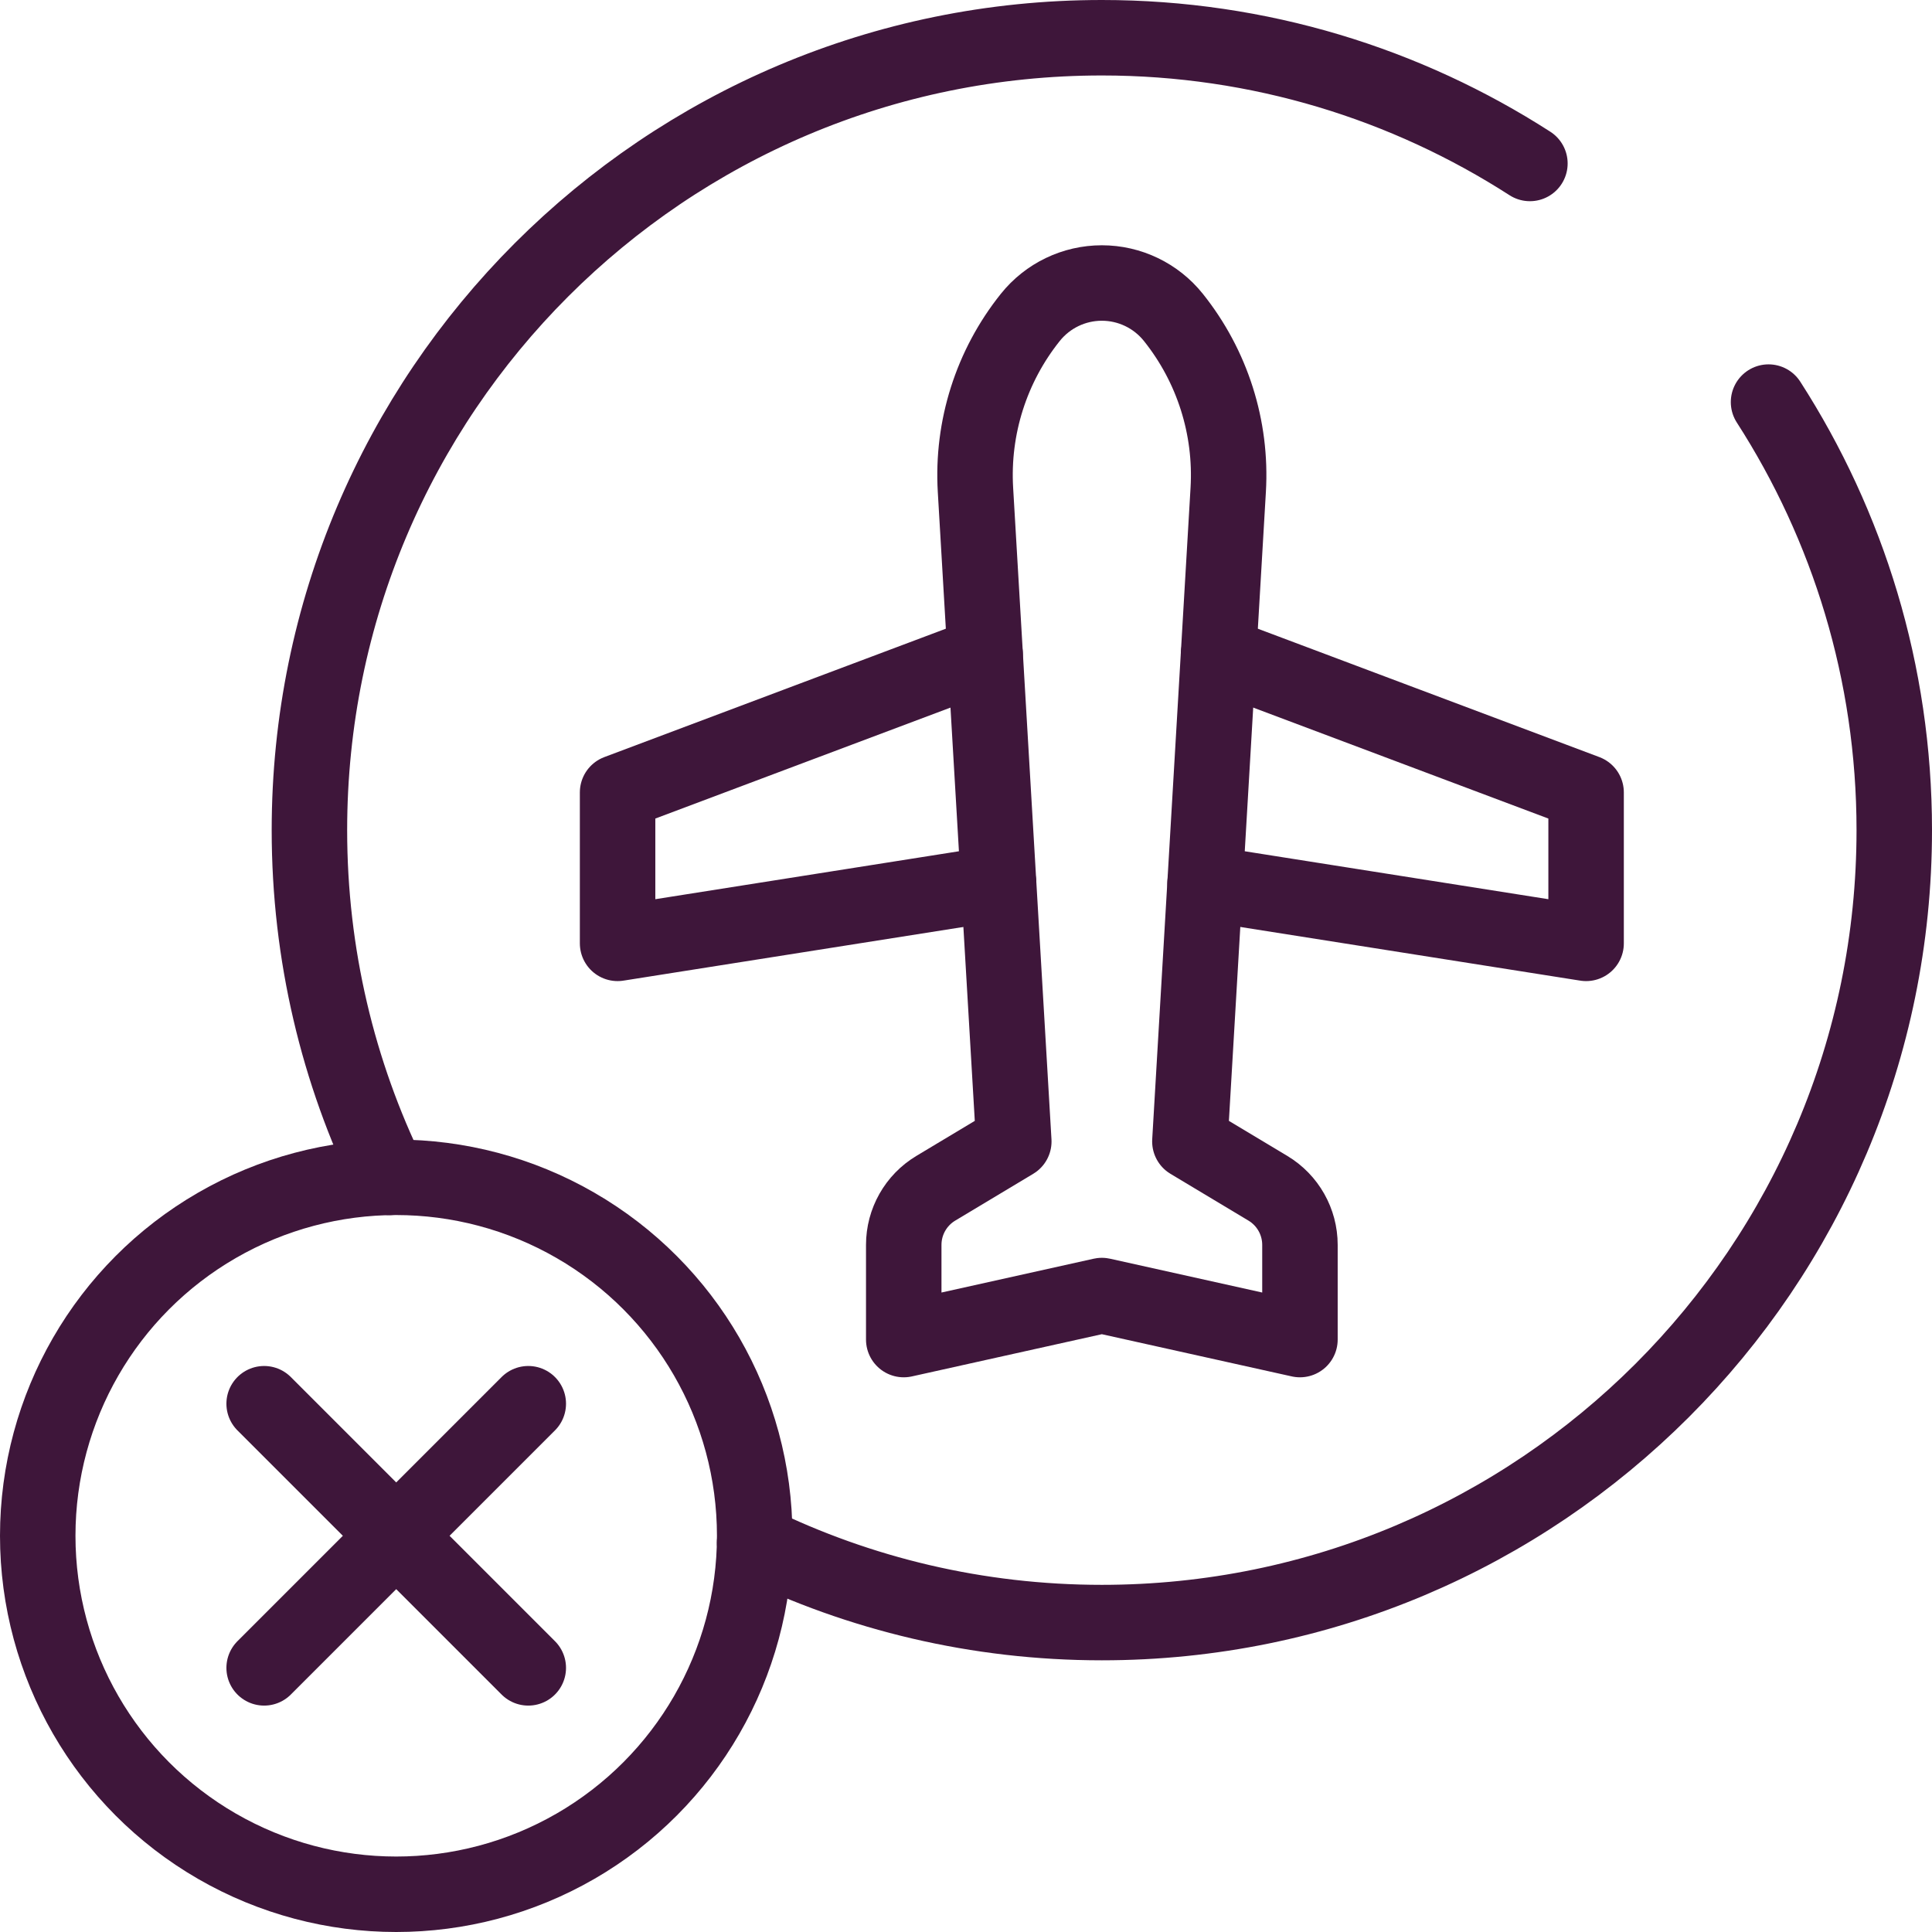
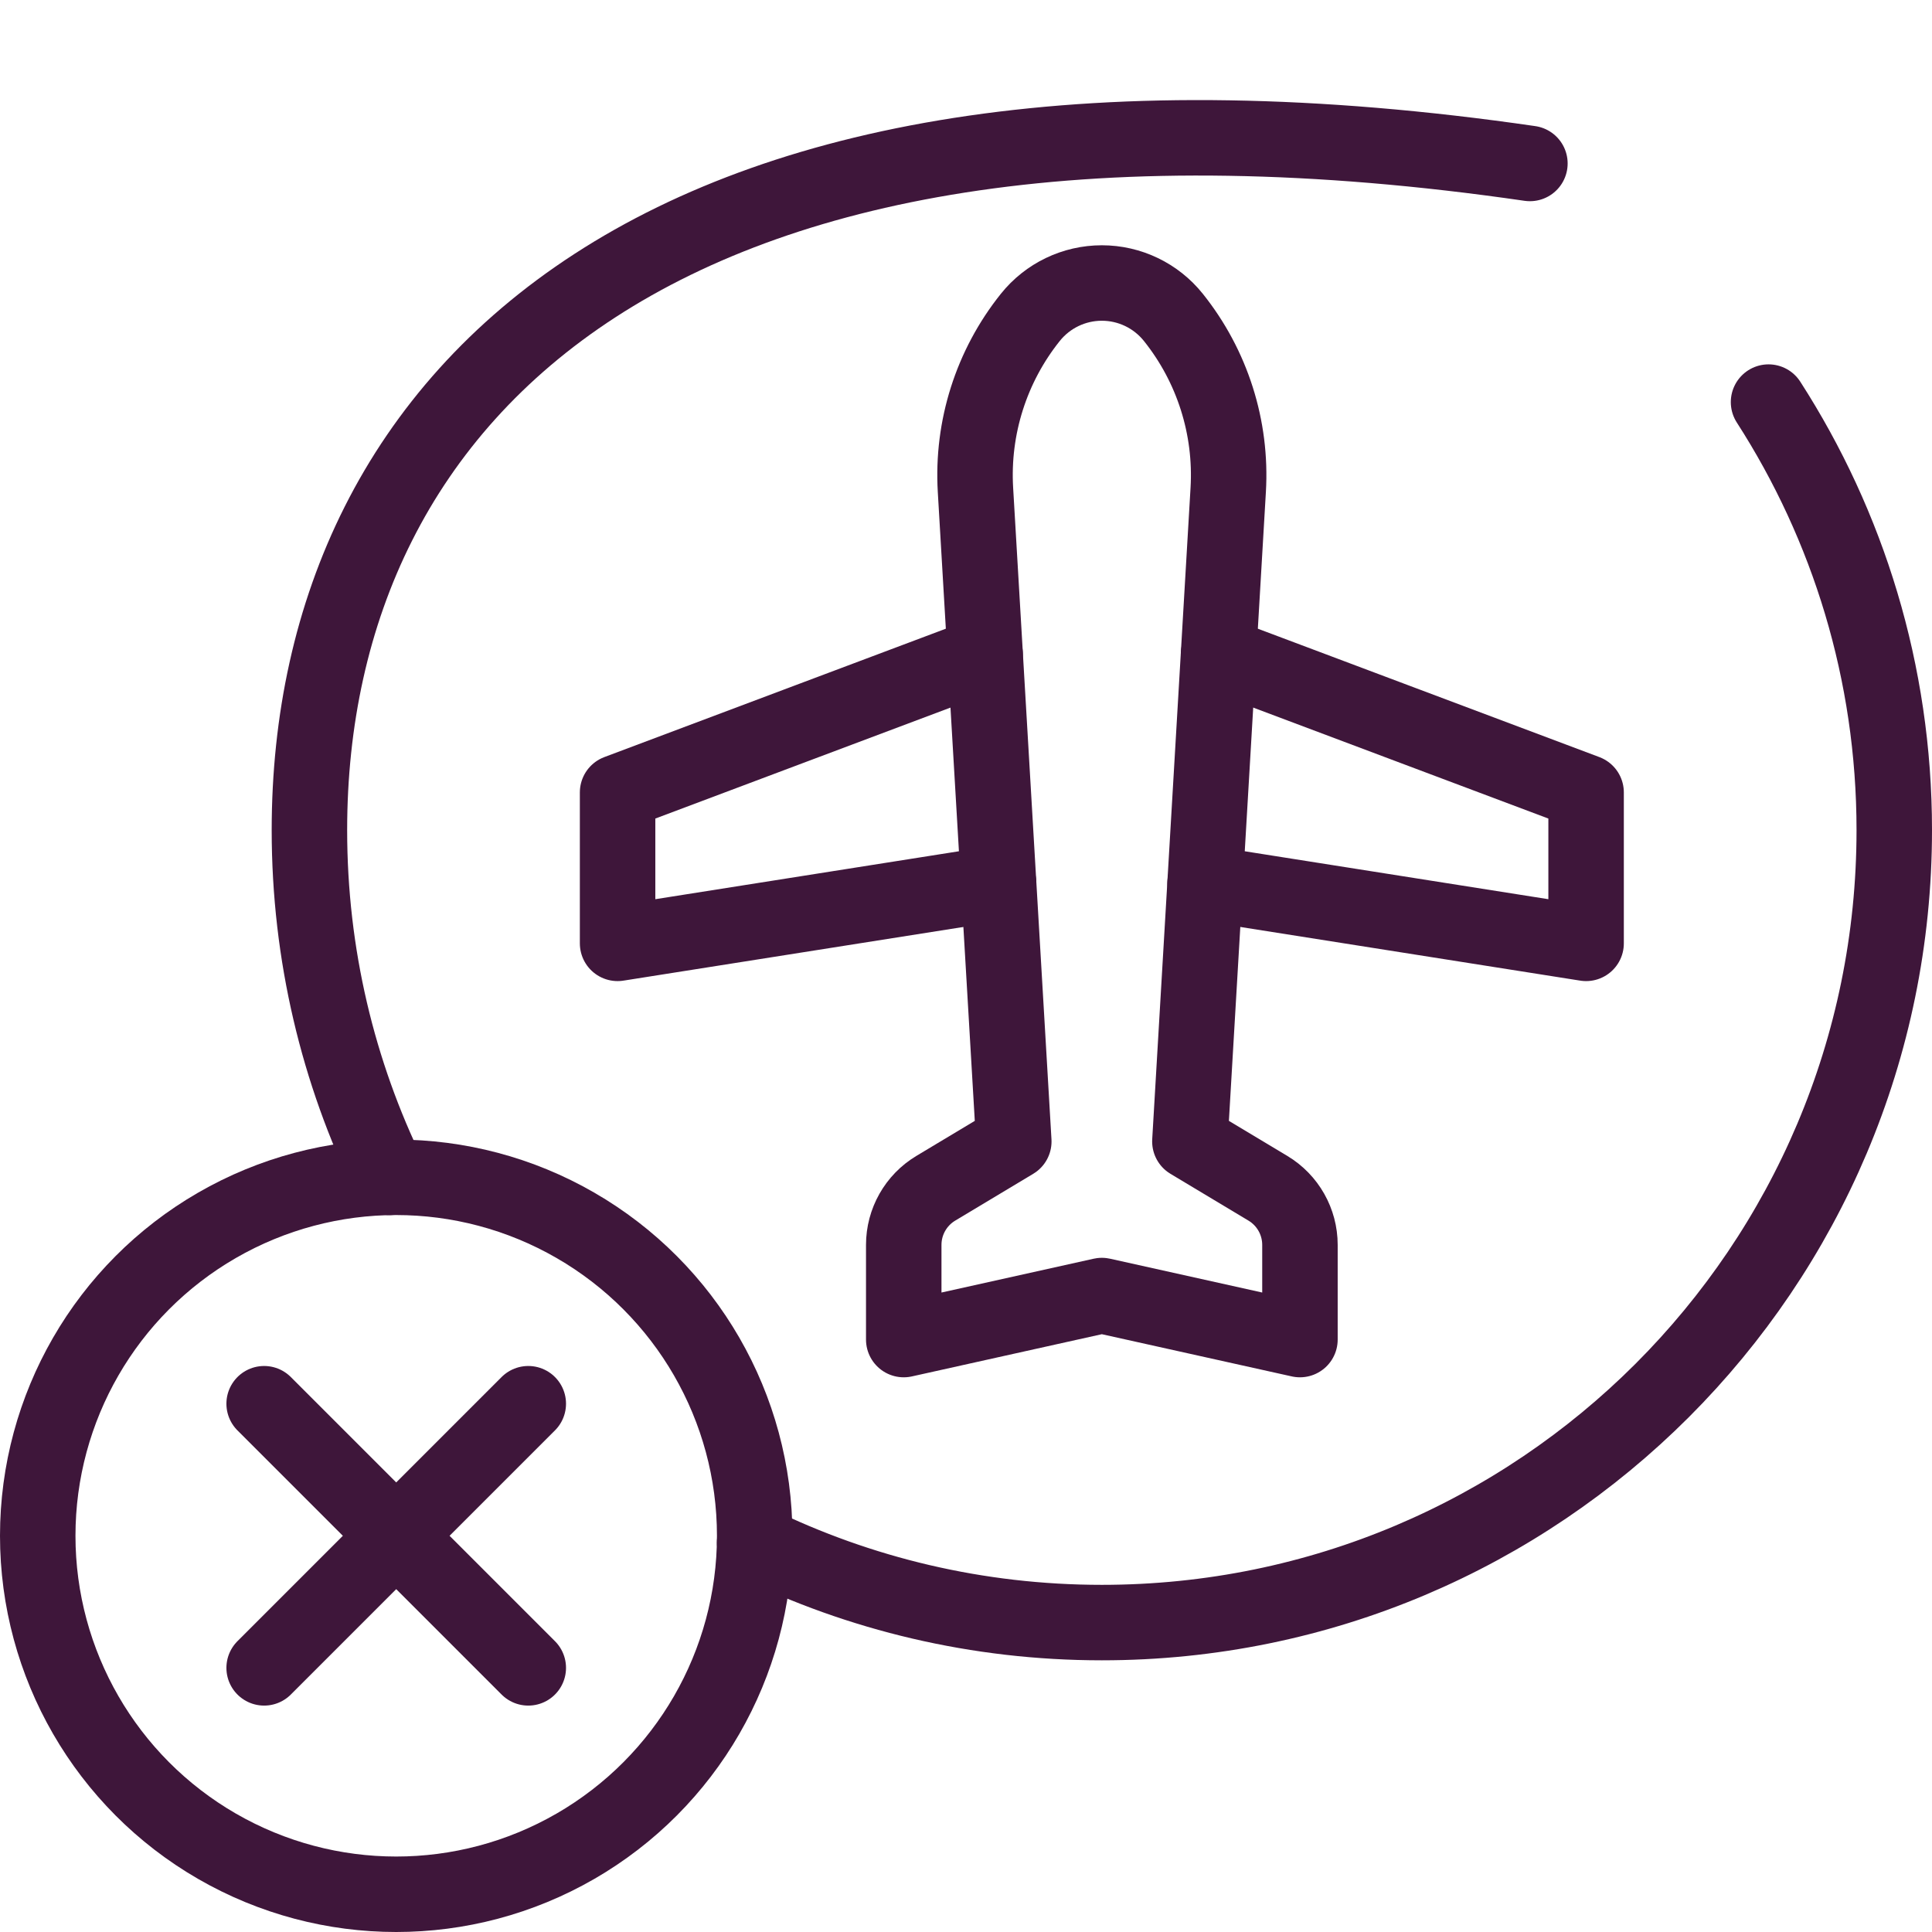
<svg xmlns="http://www.w3.org/2000/svg" version="1.1" id="Capa_1" x="0px" y="0px" viewBox="0 0 512 512" style="enable-background:new 0 0 512 512;" xml:space="preserve" width="300" height="300">
  <g width="100%" height="100%" transform="matrix(1,0,0,1,0,0)">
    <g>
      <g>
-         <rect x="440.492" y="71.508" style="stroke-linecap: round; stroke-linejoin: round; stroke-miterlimit: 10;" width="0" height="0" fill="none" fill-opacity="1" stroke="#3e163a" stroke-opacity="1" data-original-stroke-color="#000000ff" stroke-width="20" data-original-stroke-width="20" />
        <path style="stroke-linecap: round; stroke-linejoin: round; stroke-miterlimit: 10;" d="&#10;&#09;&#09;&#09;M315.333,302.5l10.158-172.693c0.971-16.506-4.208-32.786-14.537-45.697l0,0C306.348,78.352,299.374,75,292,75h0&#10;&#09;&#09;&#09;c-7.374,0-14.348,3.352-18.955,9.11l0,0c-10.329,12.911-15.508,29.191-14.537,45.697L268.667,302.5l-20.67,12.402&#10;&#09;&#09;&#09;c-5.271,3.163-8.496,8.859-8.496,15.006V355l52.5-11.667L344.5,355v-25.092c0-6.147-3.225-11.843-8.496-15.006L315.333,302.5z" fill="none" fill-opacity="1" stroke="#3e163a" stroke-opacity="1" data-original-stroke-color="#000000ff" stroke-width="20" data-original-stroke-width="20" />
        <polyline style="stroke-linecap: round; stroke-linejoin: round; stroke-miterlimit: 10;" points="&#10;&#09;&#09;&#09;319.359,234.057 420.333,250 420.333,210 322.929,173.382 &#09;&#09;" fill="none" fill-opacity="1" stroke="#3e163a" stroke-opacity="1" data-original-stroke-color="#000000ff" stroke-width="20" data-original-stroke-width="20" />
        <polyline style="stroke-linecap: round; stroke-linejoin: round; stroke-miterlimit: 10;" points="&#10;&#09;&#09;&#09;261.071,173.382 163.667,210 163.667,250 264.641,234.057 &#09;&#09;" fill="none" fill-opacity="1" stroke="#3e163a" stroke-opacity="1" data-original-stroke-color="#000000ff" stroke-width="20" data-original-stroke-width="20" />
-         <path style="stroke-linecap: round; stroke-linejoin: round; stroke-miterlimit: 10;" d="&#10;&#09;&#09;&#09;M405.442,43.319C372.719,22.264,333.803,10,292,10C176.02,10,82,104.02,82,220c0,33.004,7.614,64.23,21.181,92.017" fill="none" fill-opacity="1" stroke="#3e163a" stroke-opacity="1" data-original-stroke-color="#000000ff" stroke-width="20" data-original-stroke-width="20" />
+         <path style="stroke-linecap: round; stroke-linejoin: round; stroke-miterlimit: 10;" d="&#10;&#09;&#09;&#09;M405.442,43.319C176.02,10,82,104.02,82,220c0,33.004,7.614,64.23,21.181,92.017" fill="none" fill-opacity="1" stroke="#3e163a" stroke-opacity="1" data-original-stroke-color="#000000ff" stroke-width="20" data-original-stroke-width="20" />
        <path style="stroke-linecap: round; stroke-linejoin: round; stroke-miterlimit: 10;" d="&#10;&#09;&#09;&#09;M199.983,408.819C227.77,422.386,258.996,430,292,430c115.98,0,210-94.02,210-210c0-41.803-12.264-80.719-33.319-113.442" fill="none" fill-opacity="1" stroke="#3e163a" stroke-opacity="1" data-original-stroke-color="#000000ff" stroke-width="20" data-original-stroke-width="20" />
      </g>
      <g>
        <g>
          <circle style="stroke-linecap: round; stroke-linejoin: round; stroke-miterlimit: 10;" cx="105" cy="407" r="95" fill="none" fill-opacity="1" stroke="#3e163a" stroke-opacity="1" data-original-stroke-color="#000000ff" stroke-width="20" data-original-stroke-width="20" />
          <line style="stroke-linecap: round; stroke-linejoin: round; stroke-miterlimit: 10;" x1="140" y1="372" x2="70" y2="442" fill="none" fill-opacity="1" stroke="#3e163a" stroke-opacity="1" data-original-stroke-color="#000000ff" stroke-width="20" data-original-stroke-width="20" />
          <line style="stroke-linecap: round; stroke-linejoin: round; stroke-miterlimit: 10;" x1="70" y1="372" x2="140" y2="442" fill="none" fill-opacity="1" stroke="#3e163a" stroke-opacity="1" data-original-stroke-color="#000000ff" stroke-width="20" data-original-stroke-width="20" />
        </g>
      </g>
    </g>
    <g>
</g>
    <g>
</g>
    <g>
</g>
    <g>
</g>
    <g>
</g>
    <g>
</g>
    <g>
</g>
    <g>
</g>
    <g>
</g>
    <g>
</g>
    <g>
</g>
    <g>
</g>
    <g>
</g>
    <g>
</g>
    <g>
</g>
  </g>
</svg>